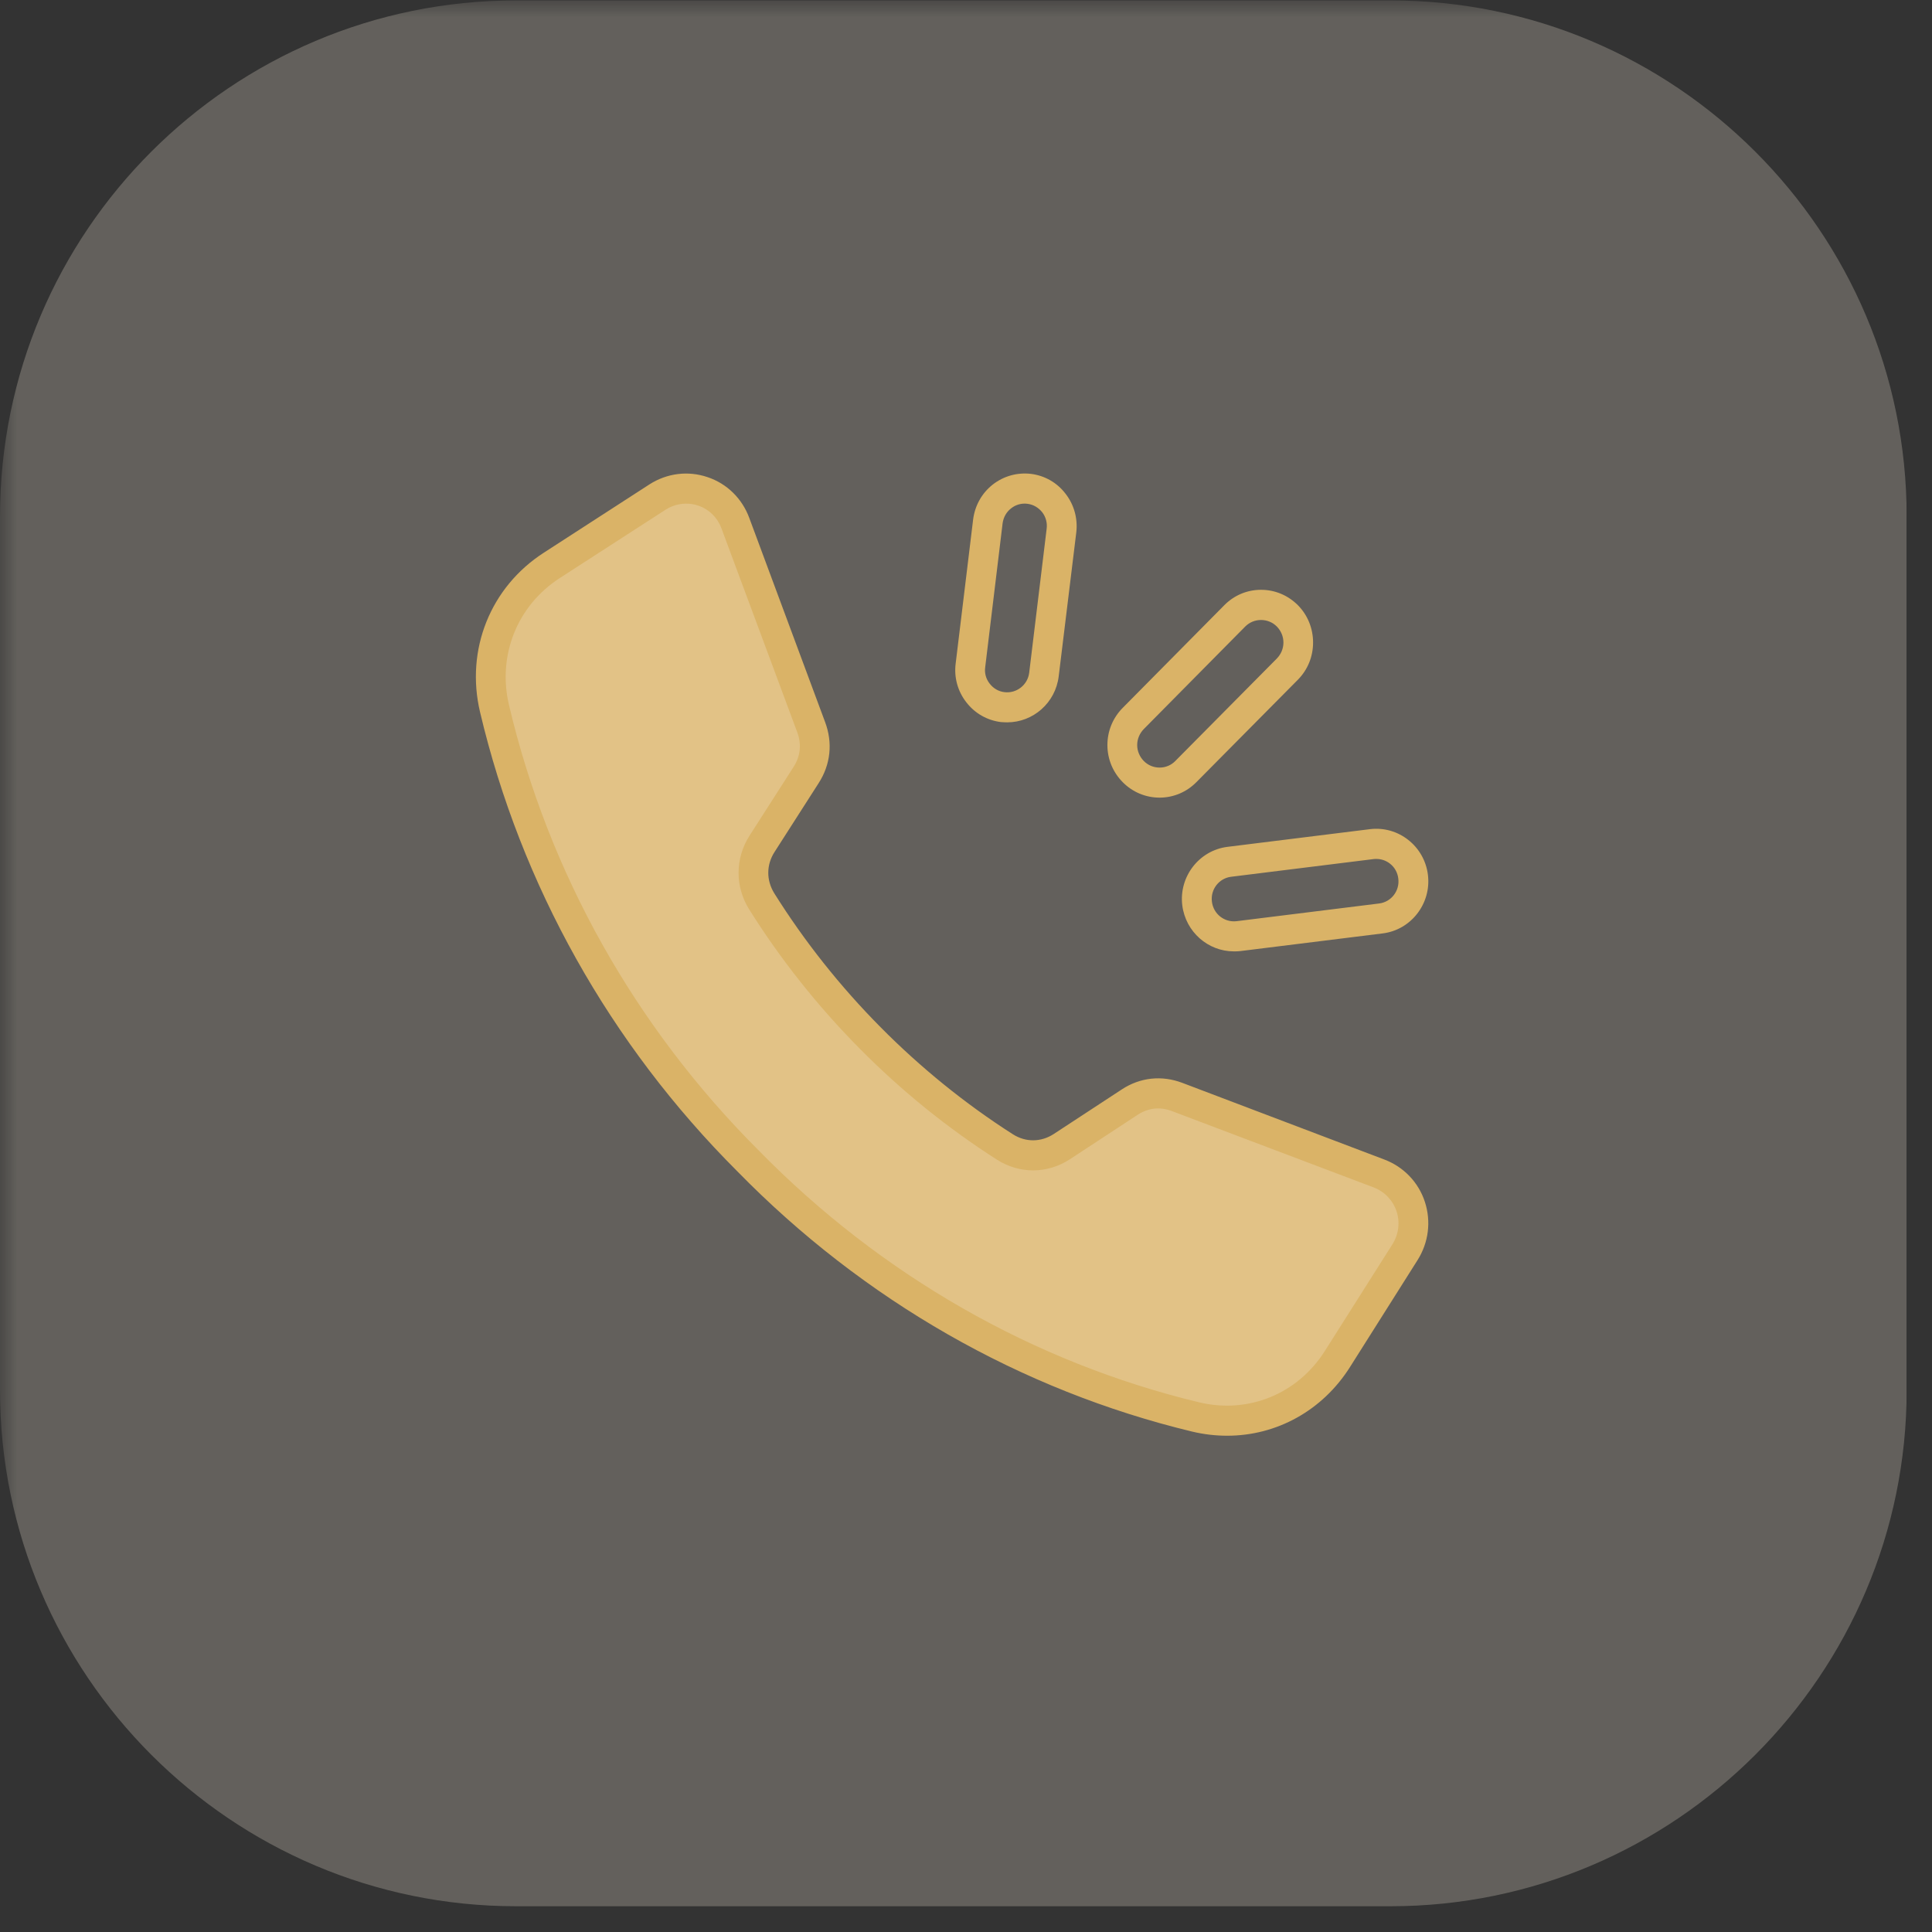
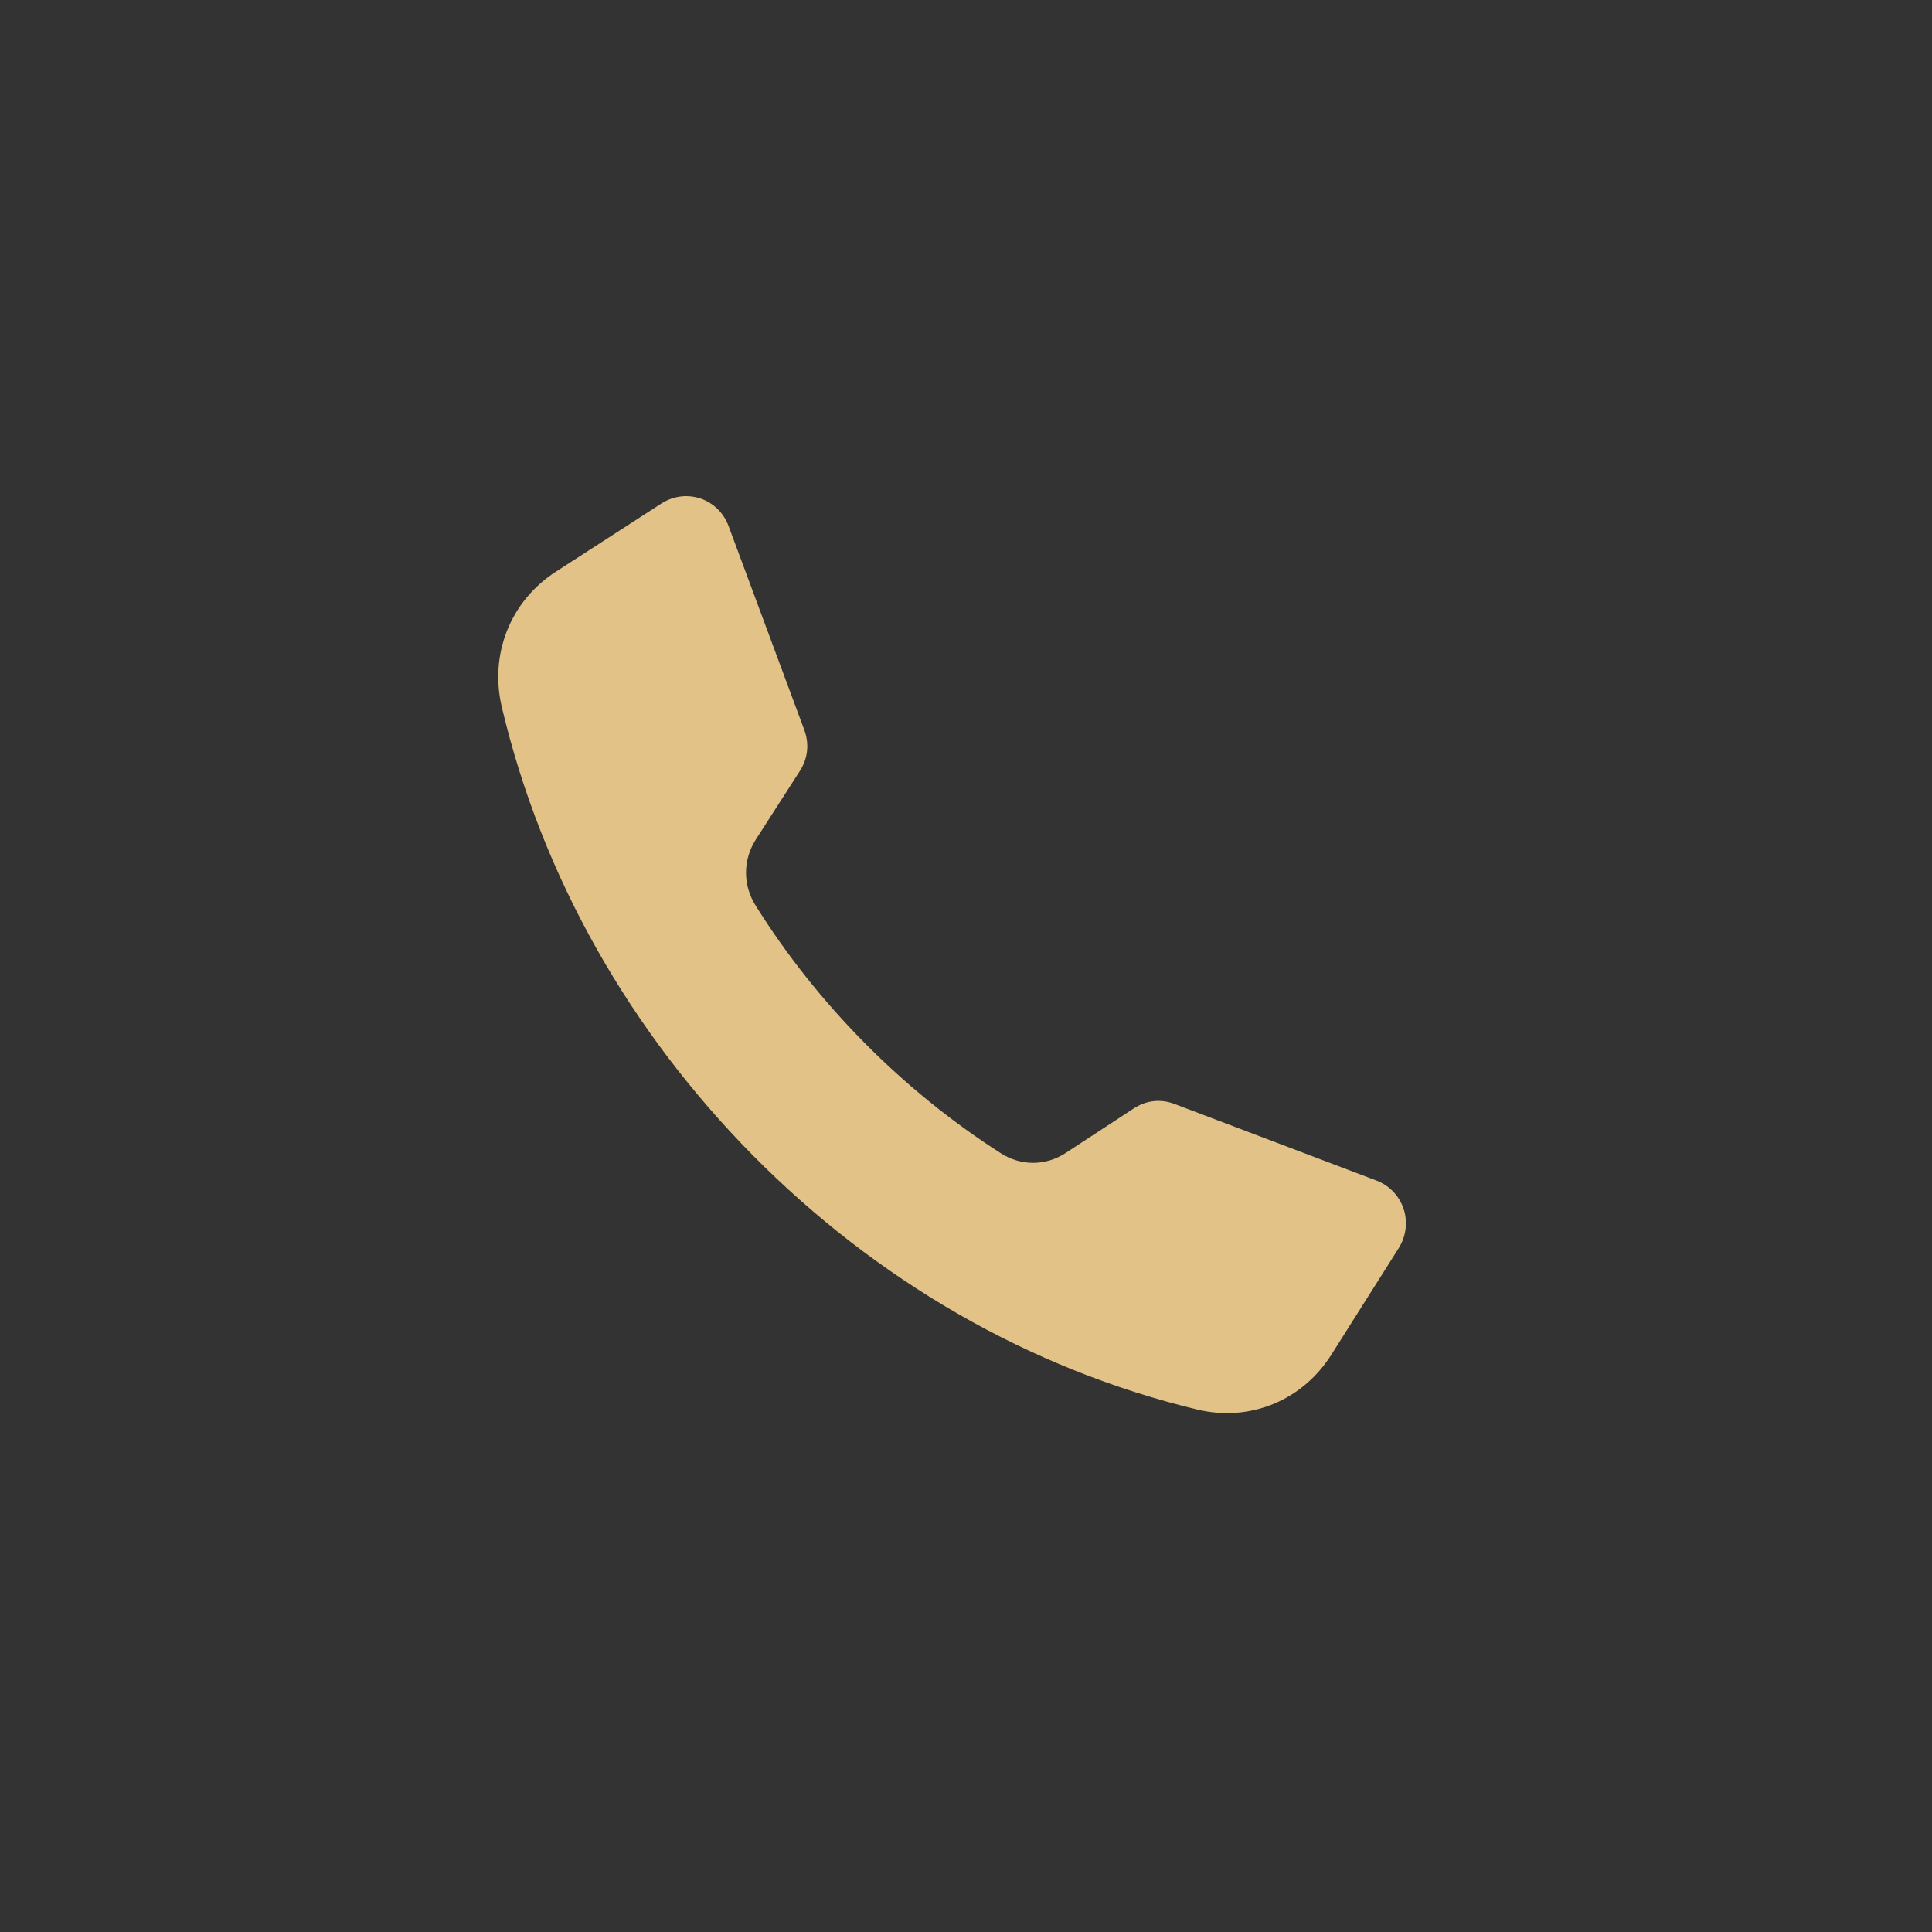
<svg xmlns="http://www.w3.org/2000/svg" width="75" zoomAndPan="magnify" viewBox="0 0 56.25 56.25" height="75" preserveAspectRatio="xMidYMid meet" version="1.0">
  <rect x="0" y="0" width="56.25" height="56.25" fill="#333333" stroke="none" />
  <defs>
    <filter x="0%" y="0%" width="100%" height="100%" id="5fa795a250">
      <feColorMatrix values="0 0 0 0 1 0 0 0 0 1 0 0 0 0 1 0 0 0 1 0" color-interpolation-filters="sRGB" />
    </filter>
    <clipPath id="97375148db">
      <path d="M 0 0 L 55.512 0 L 55.512 55.512 L 0 55.512 Z M 0 0 " clip-rule="nonzero" />
    </clipPath>
    <mask id="d98ac4f421">
      <g filter="url(#5fa795a250)">
        <rect x="-5.625" width="67.5" fill="#000000" y="-5.625" height="67.5" fill-opacity="0.247" />
      </g>
    </mask>
    <clipPath id="ac956797fe">
-       <path d="M 0 0 L 55.512 0 L 55.512 55.512 L 0 55.512 Z M 0 0 " clip-rule="nonzero" />
-     </clipPath>
+       </clipPath>
    <clipPath id="1a018e4bc9">
-       <rect x="0" width="56" y="0" height="56" />
-     </clipPath>
+       </clipPath>
    <clipPath id="6168edb8fb">
      <path d="M 14 14 L 41 14 L 41 41.812 L 14 41.812 Z M 14 14 " clip-rule="nonzero" />
    </clipPath>
    <clipPath id="5e0270cbc0">
      <path d="M 13.547 13.688 L 41.672 13.688 L 41.672 41.812 L 13.547 41.812 Z M 13.547 13.688 " clip-rule="nonzero" />
    </clipPath>
  </defs>
  <g clip-path="url(#97375148db)">
    <g mask="url(#d98ac4f421)">
      <g transform="matrix(1, 0, 0, 1, 0, -0)">
        <g clip-path="url(#1a018e4bc9)">
          <g clip-path="url(#ac956797fe)">
            <path fill="#f6ecda" d="M 40.484 0.012 L 15.027 0.012 C 6.742 0.012 0 6.742 0 15.039 L 0 40.473 C 0 48.754 6.742 55.5 15.027 55.5 L 40.484 55.5 C 48.766 55.5 55.512 48.754 55.512 40.473 L 55.512 15.039 C 55.512 6.742 48.766 0.012 40.484 0.012 Z M 40.484 0.012 " fill-opacity="1" fill-rule="nonzero" />
          </g>
        </g>
      </g>
    </g>
  </g>
  <g clip-path="url(#6168edb8fb)">
    <path fill="#e2c286" d="M 21.926 33.645 C 18.359 30.035 15.781 25.547 14.609 20.582 C 14.246 19.043 14.863 17.496 16.184 16.645 L 19.262 14.656 C 19.477 14.52 19.723 14.445 19.977 14.445 C 20.117 14.445 20.258 14.469 20.391 14.512 C 20.773 14.641 21.07 14.934 21.211 15.312 L 23.418 21.254 C 23.566 21.66 23.523 22.078 23.289 22.445 L 22.004 24.445 C 21.629 25.035 21.625 25.766 21.996 26.359 C 22.902 27.809 23.973 29.152 25.176 30.367 C 26.375 31.578 27.707 32.66 29.141 33.578 C 29.727 33.953 30.449 33.949 31.031 33.566 L 33.012 32.27 C 33.375 32.035 33.789 31.988 34.195 32.141 L 40.074 34.371 C 40.449 34.512 40.738 34.812 40.867 35.199 C 40.992 35.578 40.938 36 40.723 36.34 L 38.758 39.449 C 37.914 40.781 36.383 41.406 34.859 41.039 C 29.941 39.855 25.496 37.25 21.926 33.645 Z M 21.926 33.645 " fill-opacity="1" fill-rule="evenodd" />
  </g>
  <g clip-path="url(#5e0270cbc0)">
-     <path fill="#dab367" d="M 40.543 36.223 L 38.574 39.332 C 37.781 40.586 36.344 41.172 34.91 40.828 C 30.078 39.664 25.645 37.125 22.082 33.488 C 18.484 29.891 15.973 25.414 14.82 20.531 C 14.477 19.082 15.059 17.629 16.301 16.828 L 19.379 14.84 C 19.562 14.723 19.77 14.664 19.977 14.664 C 20.094 14.664 20.211 14.68 20.324 14.719 C 20.641 14.824 20.891 15.07 21.008 15.391 L 23.215 21.328 C 23.34 21.672 23.305 22.02 23.105 22.328 L 21.824 24.328 C 21.402 24.988 21.395 25.809 21.812 26.477 C 22.727 27.934 23.805 29.293 25.02 30.52 C 26.234 31.75 27.582 32.84 29.023 33.762 C 29.684 34.184 30.496 34.18 31.152 33.75 L 33.129 32.453 C 33.438 32.254 33.777 32.219 34.117 32.348 L 40 34.574 C 40.312 34.695 40.555 34.949 40.66 35.266 C 40.766 35.586 40.723 35.934 40.543 36.223 Z M 41.484 34.988 C 41.297 34.418 40.863 33.969 40.301 33.758 L 34.422 31.527 C 33.824 31.301 33.195 31.367 32.66 31.719 L 30.68 33.016 C 30.309 33.258 29.863 33.262 29.488 33.023 C 28.102 32.137 26.805 31.086 25.633 29.902 C 24.461 28.719 23.422 27.41 22.543 26.008 C 22.309 25.629 22.309 25.18 22.551 24.805 L 23.832 22.805 C 24.184 22.262 24.25 21.629 24.023 21.023 L 21.816 15.082 C 21.609 14.516 21.164 14.078 20.598 13.891 C 20.031 13.699 19.418 13.777 18.91 14.102 L 15.836 16.09 C 14.277 17.094 13.547 18.918 13.977 20.734 C 15.168 25.773 17.758 30.398 21.469 34.105 C 25.141 37.859 29.719 40.477 34.707 41.68 C 35.051 41.762 35.391 41.801 35.73 41.801 C 37.164 41.801 38.5 41.074 39.305 39.801 L 41.27 36.691 C 41.594 36.18 41.672 35.562 41.484 34.988 Z M 33.301 21.227 C 33.18 21.352 33.109 21.516 33.109 21.691 C 33.109 21.867 33.18 22.031 33.301 22.156 C 33.426 22.281 33.586 22.348 33.762 22.348 C 33.934 22.348 34.098 22.281 34.219 22.156 L 37.176 19.172 C 37.297 19.047 37.367 18.883 37.367 18.707 C 37.367 18.531 37.297 18.367 37.176 18.242 C 37.047 18.113 36.883 18.051 36.715 18.051 C 36.547 18.051 36.383 18.113 36.254 18.242 Z M 33.762 23.223 C 34.164 23.223 34.547 23.062 34.832 22.773 L 37.789 19.789 C 38.074 19.5 38.23 19.117 38.23 18.707 C 38.23 18.297 38.074 17.91 37.789 17.621 C 37.5 17.332 37.121 17.172 36.715 17.172 C 36.309 17.172 35.93 17.332 35.645 17.621 L 32.688 20.609 C 32.402 20.898 32.242 21.281 32.242 21.691 C 32.242 22.102 32.402 22.484 32.688 22.773 C 32.973 23.062 33.355 23.223 33.762 23.223 Z M 39.992 25.012 L 35.844 25.527 C 35.492 25.57 35.238 25.895 35.285 26.254 C 35.328 26.609 35.648 26.863 36.004 26.82 L 40.152 26.305 C 40.504 26.262 40.758 25.938 40.711 25.578 C 40.691 25.406 40.605 25.25 40.469 25.145 C 40.355 25.055 40.215 25.008 40.074 25.008 C 40.047 25.008 40.02 25.008 39.992 25.012 Z M 34.422 26.359 C 34.52 27.133 35.172 27.699 35.922 27.699 C 35.984 27.699 36.047 27.699 36.109 27.691 L 40.258 27.176 C 41.082 27.074 41.676 26.309 41.574 25.473 C 41.473 24.637 40.715 24.039 39.887 24.141 L 35.738 24.656 C 34.914 24.758 34.32 25.523 34.422 26.359 Z M 28.684 19.426 C 28.66 19.598 28.707 19.77 28.816 19.906 C 28.922 20.043 29.074 20.133 29.246 20.152 C 29.598 20.195 29.922 19.941 29.965 19.586 L 30.473 15.395 C 30.496 15.223 30.449 15.051 30.344 14.914 C 30.234 14.777 30.082 14.688 29.914 14.668 C 29.742 14.645 29.57 14.695 29.438 14.801 C 29.301 14.906 29.215 15.062 29.191 15.234 Z M 29.141 21.023 C 29.203 21.027 29.266 21.031 29.324 21.031 C 30.078 21.031 30.73 20.465 30.824 19.691 L 31.336 15.5 C 31.383 15.098 31.273 14.695 31.023 14.375 C 30.777 14.051 30.418 13.848 30.02 13.797 C 29.617 13.75 29.223 13.859 28.902 14.109 C 28.582 14.363 28.383 14.723 28.332 15.129 L 27.824 19.32 C 27.773 19.723 27.883 20.125 28.133 20.445 C 28.379 20.766 28.738 20.973 29.141 21.023 Z M 29.141 21.023 " fill-opacity="1" fill-rule="evenodd" />
-   </g>
+     </g>
</svg>